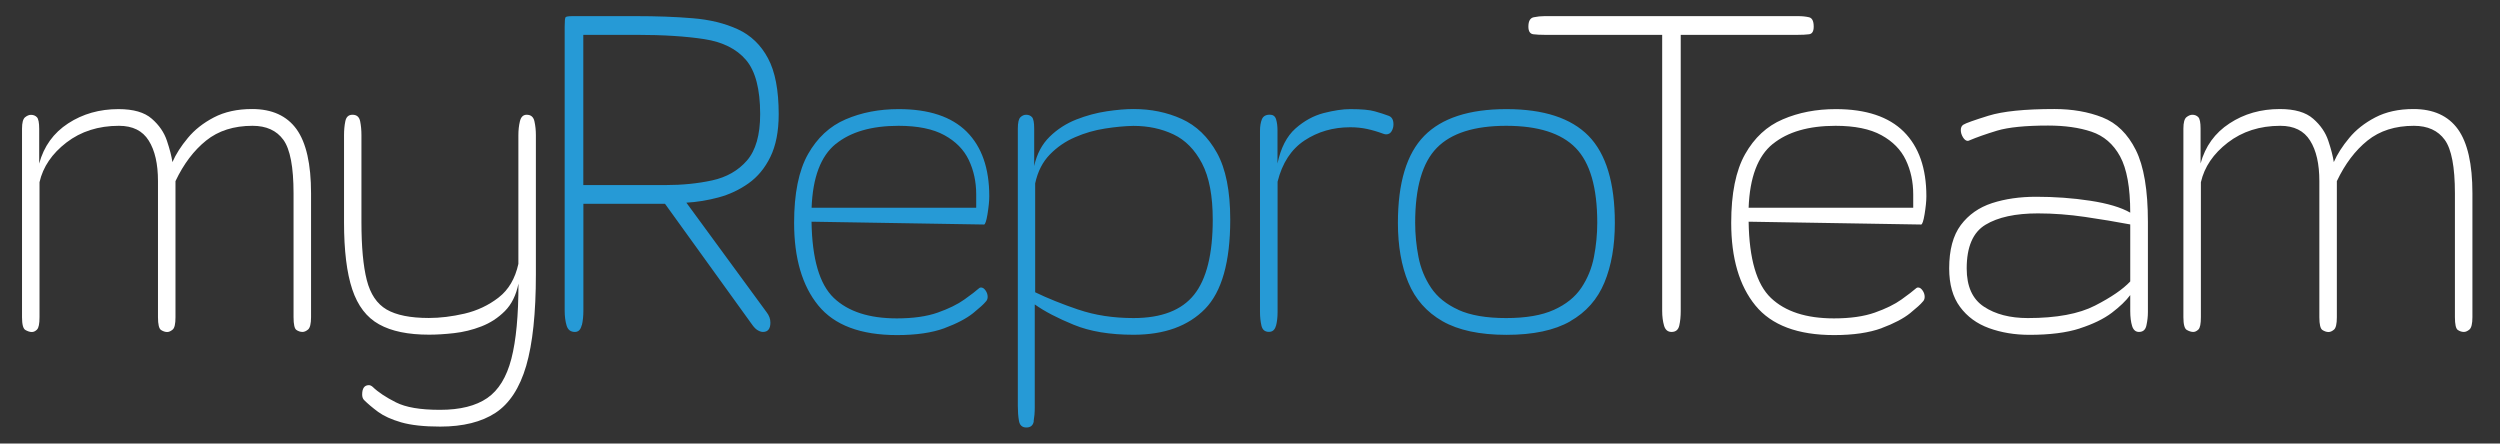
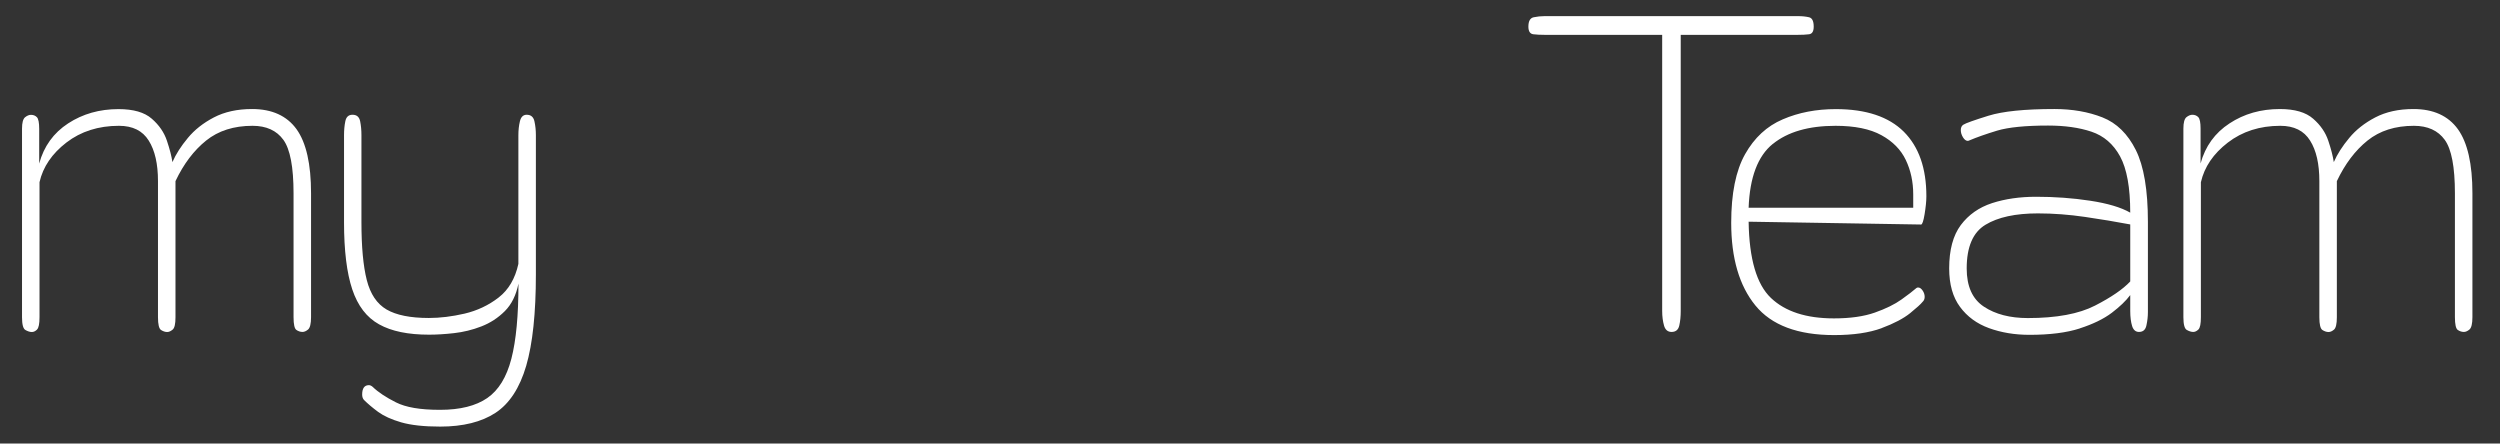
<svg xmlns="http://www.w3.org/2000/svg" id="Layer_1" version="1.1" viewBox="0 0 310 55">
  <rect x="0" y="0" width="310" height="55" fill="#333333" stroke="none" />
  <defs>
    <style>
      .st0 {
        fill: #fff;
      }

      .st1 {
        fill: #269ad6;
      }
    </style>
  </defs>
  <path class="st0" d="M272.6,40.86c.21-.2.31-.71.31-1.53v-16.73c.43-1.9,1.55-3.54,3.34-4.92,1.8-1.38,3.96-2.08,6.51-2.08,1.7,0,2.93.61,3.69,1.83.77,1.22,1.15,2.89,1.15,5.03v16.88c0,.89.13,1.42.38,1.58s.5.25.76.25c.22,0,.44-.1.68-.3.23-.2.35-.71.35-1.53v-16.88c1.01-2.13,2.28-3.81,3.8-5.03s3.44-1.83,5.75-1.83c1.71,0,2.99.58,3.83,1.74.84,1.16,1.26,3.37,1.26,6.63v15.36c0,.89.12,1.42.35,1.58s.49.25.76.25c.22,0,.45-.1.69-.3.24-.2.37-.71.37-1.53v-15.36c0-3.63-.6-6.28-1.8-7.95-1.2-1.66-3.04-2.5-5.51-2.5-1.84,0-3.42.35-4.74,1.04-1.32.69-2.4,1.54-3.23,2.55-.84,1.01-1.48,2-1.91,2.99-.11-.73-.33-1.6-.68-2.64-.34-1.03-.97-1.95-1.88-2.74-.91-.8-2.29-1.2-4.13-1.2-2.35,0-4.43.59-6.24,1.78-1.81,1.18-3.01,2.84-3.59,4.97v-4.32c0-.75-.09-1.22-.28-1.42s-.44-.3-.74-.3c-.23,0-.48.1-.73.3-.25.2-.38.67-.38,1.42v23.38c0,.89.14,1.42.42,1.58s.55.25.8.25c.22,0,.43-.1.64-.3M246.01,38.03c-1.43-.94-2.14-2.52-2.14-4.75,0-2.67.78-4.48,2.33-5.41,1.55-.94,3.72-1.41,6.5-1.41,1.93,0,3.88.15,5.86.44,1.98.29,3.84.6,5.59.93v7.07c-.9.96-2.35,1.96-4.36,2.99-2,1.03-4.78,1.55-8.34,1.55-2.2,0-4.02-.47-5.44-1.41M257.89,40.72c1.64-.53,2.96-1.17,3.97-1.93,1-.76,1.76-1.49,2.29-2.2v1.97c0,.75.08,1.37.23,1.86.15.49.44.74.85.74.51,0,.82-.27.93-.83.12-.55.18-1.1.18-1.64v-11.18c0-3.94-.5-6.91-1.5-8.91s-2.38-3.35-4.13-4.04-3.74-1.04-5.96-1.04c-3.68,0-6.41.28-8.18.83s-2.81.92-3.11,1.11c-.22.14-.32.36-.32.67s.09.6.27.9c.18.29.38.44.6.44.04,0,.11-.02.22-.07.87-.37,2-.77,3.41-1.2,1.41-.42,3.52-.63,6.33-.63,2.06,0,3.85.25,5.37.76s2.71,1.52,3.55,3.06,1.26,3.86,1.26,6.98c-1.15-.66-2.81-1.15-4.97-1.48s-4.39-.49-6.7-.49c-2.02,0-3.84.26-5.47.79-1.62.53-2.91,1.44-3.87,2.72-.96,1.29-1.44,3.08-1.44,5.38,0,1.97.45,3.56,1.34,4.76.89,1.21,2.09,2.09,3.6,2.64s3.18.83,5.02.83c2.51,0,4.58-.26,6.23-.79M219.83,17.85c1.85-1.5,4.44-2.25,7.78-2.25,2.38,0,4.28.39,5.68,1.16,1.41.77,2.42,1.8,3.03,3.08s.92,2.7.92,4.27v1.65h-20.41c.14-3.77,1.14-6.41,2.99-7.91M233.31,40.69c1.54-.57,2.73-1.2,3.55-1.86.82-.67,1.33-1.13,1.53-1.39.18-.16.27-.37.27-.63,0-.28-.09-.55-.26-.79-.17-.25-.36-.37-.55-.37-.09,0-.16.02-.22.07-.4.35-1.02.83-1.85,1.42-.84.6-1.94,1.14-3.3,1.62s-3.05.72-5.07.72c-3.43,0-6.03-.84-7.81-2.53s-2.7-4.84-2.77-9.46l21.39.35c.14,0,.29-.43.43-1.28.14-.86.22-1.6.22-2.23,0-3.47-.93-6.13-2.8-8-1.87-1.86-4.68-2.8-8.43-2.8-2.42,0-4.61.42-6.58,1.27-1.97.84-3.52,2.28-4.67,4.32s-1.72,4.88-1.72,8.51c0,4.38,1,7.8,3,10.25s5.26,3.67,9.77,3.67c2.38,0,4.34-.29,5.89-.86M208.23,40.37c.12-.53.18-1.13.18-1.81V4.32h14.54c.52,0,.98-.02,1.37-.07s.58-.36.58-.95c0-.68-.19-1.07-.58-1.16-.39-.09-.84-.14-1.37-.14h-31.43c-.45,0-.9.05-1.34.14s-.66.48-.66,1.16c0,.59.21.9.62.95s.88.07,1.38.07h14.59v34.24c0,.68.08,1.28.23,1.81s.47.79.93.79c.52,0,.84-.26.96-.79" />
-   <path class="st1" d="M180.85,38.42c-1.5-.68-2.63-1.59-3.4-2.74-.77-1.15-1.29-2.42-1.56-3.82-.27-1.39-.41-2.81-.41-4.24,0-4.36.89-7.45,2.68-9.28s4.66-2.74,8.61-2.74,6.82.91,8.61,2.74c1.79,1.83,2.68,4.92,2.68,9.28,0,1.43-.14,2.84-.41,4.24-.27,1.39-.79,2.67-1.56,3.82s-1.9,2.06-3.4,2.74-3.47,1.02-5.93,1.02-4.43-.34-5.93-1.02M194.71,39.83c1.97-1.12,3.38-2.72,4.24-4.8.86-2.07,1.29-4.54,1.29-7.4,0-4.97-1.09-8.56-3.26-10.78-2.17-2.21-5.57-3.32-10.19-3.32s-8.02,1.11-10.19,3.32-3.26,5.81-3.26,10.78c0,2.86.43,5.33,1.29,7.4s2.27,3.67,4.24,4.8c1.97,1.12,4.61,1.69,7.93,1.69s5.96-.56,7.93-1.69M158.23,40.39c.13-.52.19-1.08.19-1.69v-16.17c.58-2.32,1.69-4.02,3.34-5.11s3.54-1.64,5.67-1.64c.74,0,1.43.07,2.08.21.65.14,1.33.34,2.03.6.09.02.15.04.18.05s.08.02.15.02c.31,0,.54-.13.69-.39.15-.26.23-.54.23-.84,0-.56-.19-.91-.57-1.06-.51-.19-1.08-.38-1.73-.56-.65-.19-1.67-.28-3.06-.28-.94,0-2.04.17-3.3.49-1.26.33-2.43.97-3.51,1.93-1.07.96-1.81,2.4-2.21,4.32v-4.08c0-.56-.06-1.03-.18-1.41-.12-.38-.38-.56-.77-.56-.51,0-.83.19-.99.58-.15.39-.23.85-.23,1.39v22.5c0,.61.06,1.17.18,1.69.12.52.43.77.93.77.45,0,.74-.26.87-.77M133.73,38.4c-2.03-.69-3.82-1.41-5.37-2.16v-13.5c.32-1.48.93-2.67,1.83-3.59.89-.91,1.93-1.63,3.13-2.14,1.19-.52,2.42-.87,3.7-1.07,1.27-.2,2.45-.31,3.53-.33,1.82,0,3.47.35,4.95,1.05,1.48.7,2.66,1.9,3.55,3.6s1.33,4.02,1.33,6.98c0,4.27-.77,7.37-2.31,9.3s-4.05,2.9-7.51,2.9c-2.51,0-4.78-.35-6.81-1.04M128.17,52.24c.09-.51.14-1.08.14-1.69v-12.8c1.23.87,2.84,1.71,4.85,2.53,2,.82,4.47,1.23,7.39,1.23,3.83,0,6.78-1.07,8.87-3.2,2.08-2.13,3.13-5.82,3.13-11.08,0-3.54-.55-6.3-1.65-8.28-1.1-1.98-2.56-3.38-4.37-4.2s-3.8-1.23-5.97-1.23c-.94,0-2.04.09-3.32.28-1.27.19-2.53.53-3.78,1.02-1.24.49-2.35,1.2-3.3,2.13s-1.6,2.14-1.92,3.64v-4.64c0-.75-.09-1.22-.27-1.42-.18-.2-.42-.3-.73-.3-.25,0-.49.1-.7.3-.22.2-.33.67-.33,1.42v34.38c0,.68.04,1.29.14,1.85.09.55.4.83.92.83s.83-.26.92-.77M103.64,17.85c1.85-1.5,4.44-2.25,7.78-2.25,2.38,0,4.28.39,5.68,1.16,1.41.77,2.42,1.8,3.03,3.08s.92,2.7.92,4.27v1.65h-20.41c.14-3.77,1.14-6.41,2.99-7.91M117.12,40.69c1.54-.57,2.72-1.2,3.55-1.86.82-.67,1.33-1.13,1.53-1.39.18-.16.27-.38.27-.63,0-.28-.09-.55-.26-.79-.17-.25-.36-.37-.56-.37-.09,0-.16.02-.22.07-.4.35-1.01.83-1.85,1.42-.84.6-1.94,1.14-3.3,1.62s-3.05.72-5.07.72c-3.43,0-6.03-.84-7.81-2.53s-2.7-4.84-2.77-9.46l21.39.35c.14,0,.29-.43.43-1.28.14-.86.22-1.6.22-2.23,0-3.47-.93-6.13-2.8-8-1.87-1.86-4.68-2.8-8.43-2.8-2.42,0-4.61.42-6.58,1.27-1.97.84-3.52,2.29-4.67,4.32-1.15,2.04-1.72,4.88-1.72,8.51,0,4.38,1,7.8,3,10.25s5.26,3.67,9.77,3.67c2.38,0,4.35-.29,5.89-.86M72.34,4.32h6.55c3.34,0,6.15.18,8.43.53s4.01,1.21,5.18,2.58,1.76,3.61,1.76,6.73c0,2.58-.55,4.49-1.64,5.75-1.09,1.25-2.53,2.07-4.32,2.46s-3.73.58-5.82.58h-10.15V4.32h0ZM72.15,40.34c.13-.55.19-1.17.19-1.85v-13.22h10.12l10.85,15.05c.22.3.44.52.68.65.23.13.44.19.62.19.61,0,.92-.39.92-1.16,0-.44-.15-.87-.46-1.27l-9.96-13.6c1.32-.07,2.65-.29,3.99-.65s2.58-.94,3.71-1.74c1.13-.8,2.04-1.89,2.72-3.29.68-1.39,1.03-3.16,1.03-5.29,0-2.98-.44-5.29-1.33-6.94-.88-1.65-2.13-2.85-3.74-3.59s-3.48-1.2-5.62-1.37c-2.14-.18-4.47-.26-7-.26h-7.85c-.52,0-.82.05-.89.14s-.11.48-.11,1.16v35.19c0,.73.08,1.35.24,1.88.16.53.5.79,1.03.79.43,0,.71-.27.84-.83" />
  <path class="st0" d="M61.43,51.2c1.74-1.14,3.01-3.08,3.82-5.84.8-2.75,1.2-6.53,1.2-11.34v-17.26c0-.61-.06-1.18-.18-1.72s-.44-.81-.96-.81c-.43,0-.71.27-.84.81s-.19,1.11-.19,1.72v15.96c-.4,1.83-1.22,3.22-2.46,4.18s-2.65,1.62-4.21,1.99c-1.56.36-3.04.54-4.43.54-2.29,0-4.04-.35-5.24-1.05-1.2-.7-2.02-1.92-2.46-3.66-.44-1.73-.66-4.12-.66-7.17v-10.79c0-.61-.05-1.18-.16-1.72s-.42-.81-.95-.81c-.49,0-.78.27-.89.81s-.16,1.11-.16,1.72v10.79c0,3.52.34,6.29,1.02,8.33s1.79,3.49,3.33,4.34c1.54.86,3.6,1.28,6.19,1.28.92,0,1.95-.06,3.1-.19,1.15-.13,2.27-.4,3.38-.83s2.08-1.06,2.92-1.9c.84-.84,1.4-1.98,1.69-3.41,0,3.94-.29,7.04-.88,9.32-.59,2.27-1.58,3.9-2.99,4.87-1.41.97-3.36,1.46-5.85,1.46s-4.25-.31-5.48-.93-2.2-1.26-2.88-1.92c-.16-.14-.32-.21-.46-.21-.56,0-.84.39-.84,1.16,0,.28.07.5.22.67.47.47,1.05.96,1.75,1.48.7.51,1.65.95,2.86,1.3,1.21.35,2.82.53,4.85.53,2.83,0,5.12-.57,6.86-1.71M4.59,40.86c.21-.2.31-.71.31-1.53v-16.74c.43-1.9,1.55-3.54,3.34-4.92,1.8-1.38,3.97-2.07,6.51-2.07,1.7,0,2.93.61,3.69,1.83.77,1.22,1.15,2.9,1.15,5.03v16.88c0,.89.13,1.42.38,1.58s.51.25.76.25c.22,0,.44-.1.68-.3.24-.2.35-.71.35-1.53v-16.88c1.01-2.13,2.28-3.81,3.8-5.03s3.44-1.83,5.75-1.83c1.71,0,2.99.58,3.83,1.74.84,1.16,1.26,3.37,1.26,6.63v15.36c0,.89.12,1.42.35,1.58s.49.25.76.25c.22,0,.45-.1.69-.3.24-.2.37-.71.37-1.53v-15.36c0-3.63-.6-6.28-1.8-7.95-1.2-1.66-3.04-2.5-5.51-2.5-1.84,0-3.42.35-4.74,1.04s-2.4,1.54-3.23,2.55c-.84,1.01-1.48,2-1.91,2.99-.11-.73-.33-1.6-.68-2.64-.34-1.03-.97-1.95-1.88-2.74-.91-.8-2.29-1.19-4.13-1.19-2.35,0-4.43.59-6.24,1.77-1.81,1.18-3.01,2.84-3.59,4.98v-4.32c0-.75-.1-1.23-.28-1.42-.19-.2-.44-.3-.74-.3-.24,0-.48.1-.73.3-.25.2-.38.67-.38,1.42v23.38c0,.89.14,1.42.42,1.58s.55.25.8.25c.22,0,.43-.1.64-.3" />
</svg>